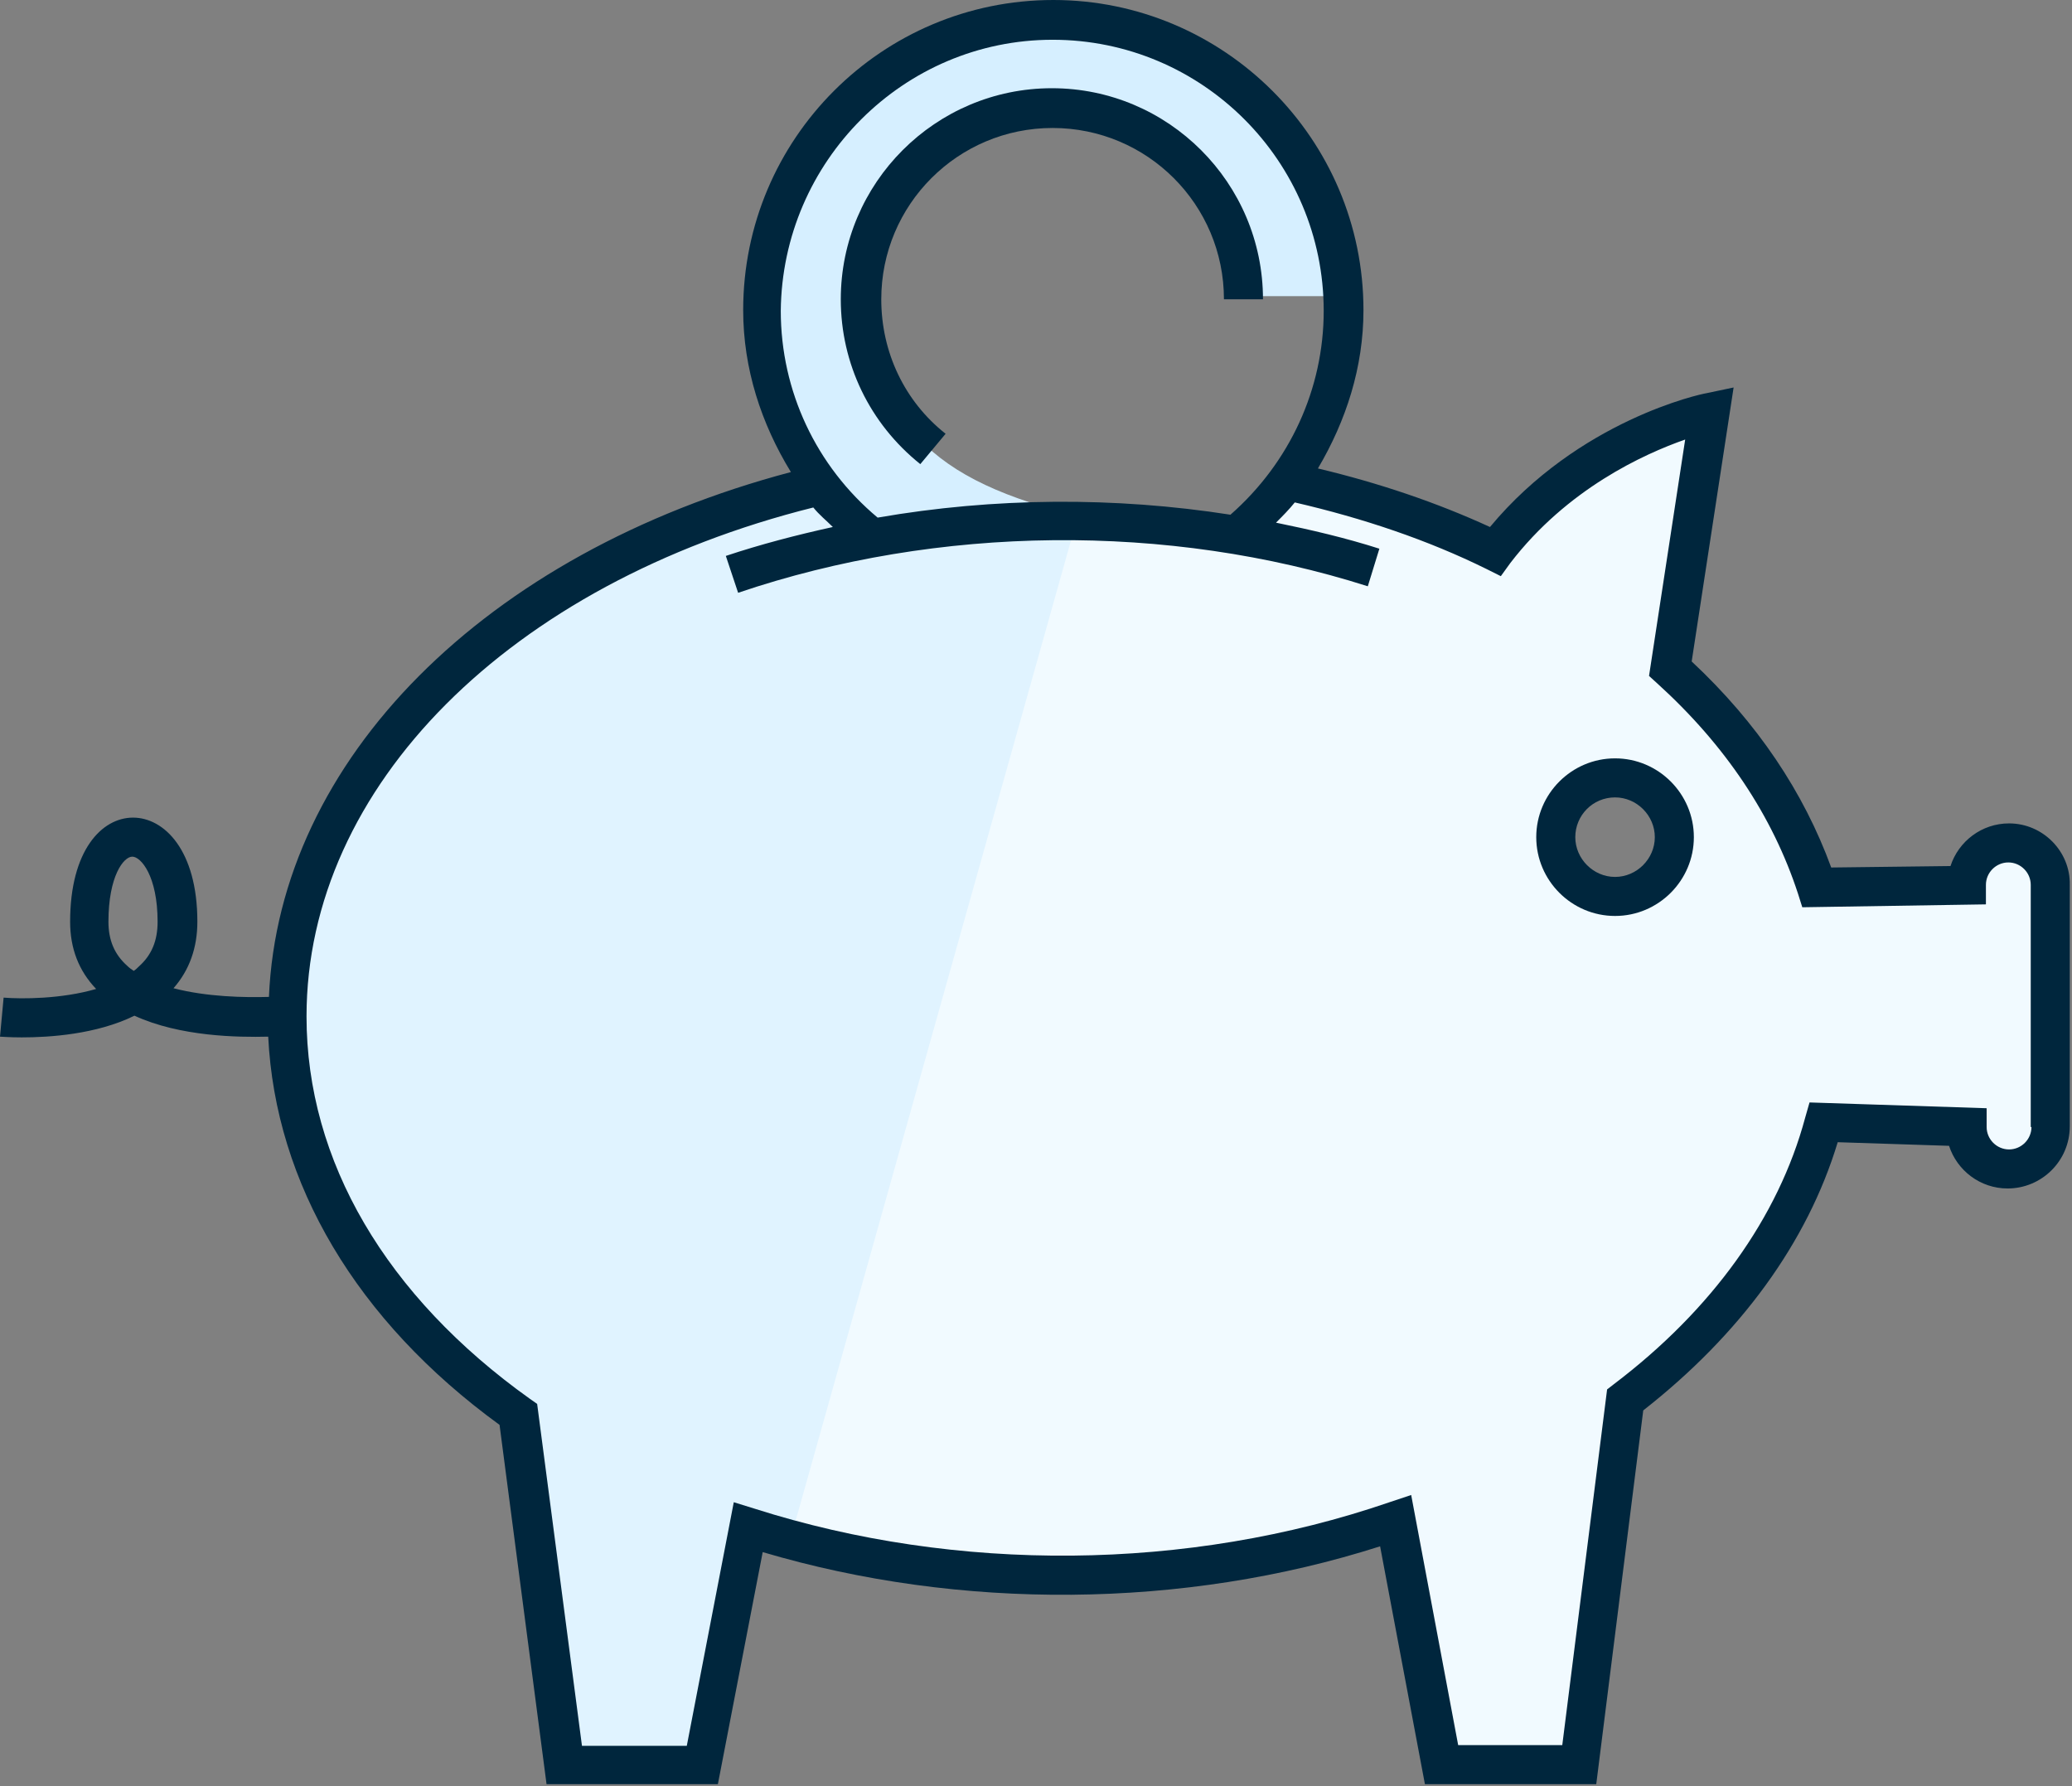
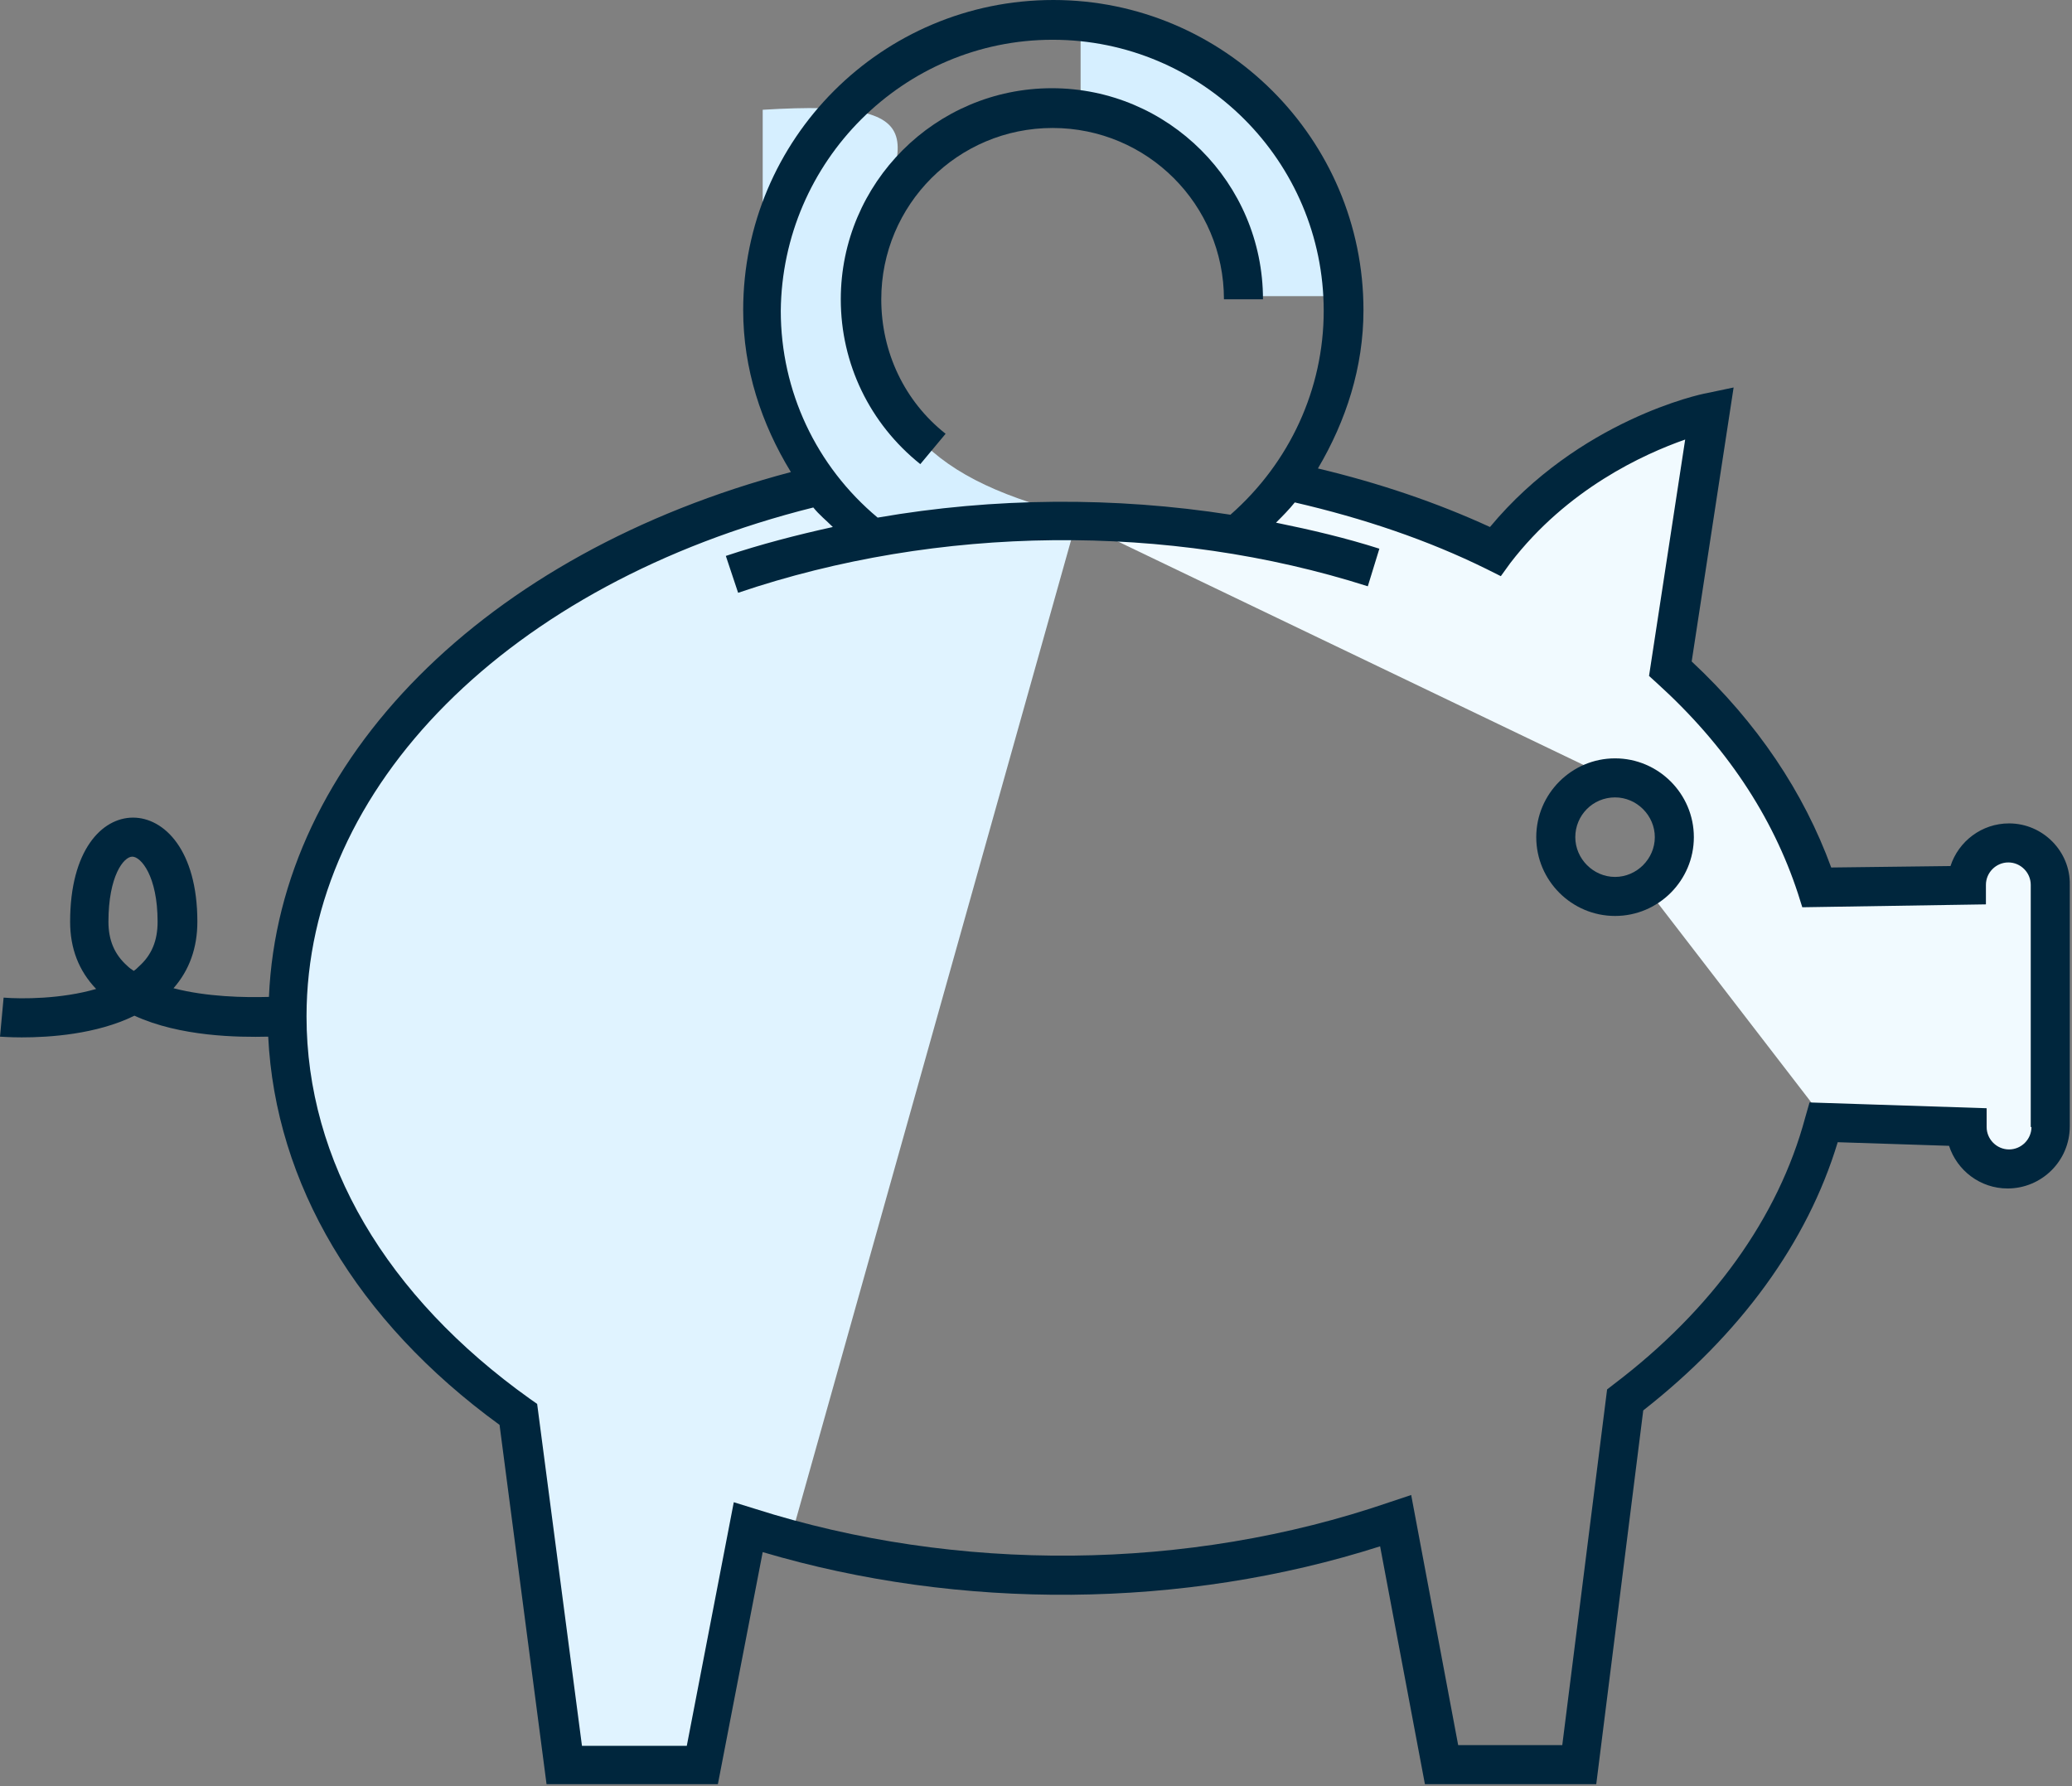
<svg xmlns="http://www.w3.org/2000/svg" width="906" height="781" viewBox="0 0 906 781" fill="none">
  <rect x="0" y="0" width="906" height="781" fill="#808080" stroke="none" />
  <path d="M472.5 6.5V48.5C509.927 58.126 528.207 79.27 545 129.5H591.5C563.877 56.402 532.516 22.84 472.5 6.5Z" fill="#D6EFFF" />
-   <path d="M373.5 121C383.754 185.715 404.814 209.684 474.5 226.5C473.909 230.426 459.139 224.106 440 226.5C426.116 228.237 411.592 241.339 390.5 233.5C340.333 214.856 333.717 169.971 333.5 121C356.845 37.425 390.038 14.707 474.5 4.5V48C414.885 42.998 395.156 62.944 373.5 121Z" fill="#D6EFFF" />
-   <path d="M341 668L470 225L699 336.5C668.127 377.266 675.743 387.078 721 388L800.5 488C776.401 548.725 756.229 575.025 713 613.5L690.5 775H633.5L611 668L518.5 688.5C448.825 696.121 409.929 692.63 341 668Z" fill="#F1FAFF" />
+   <path d="M373.5 121C383.754 185.715 404.814 209.684 474.5 226.5C473.909 230.426 459.139 224.106 440 226.5C426.116 228.237 411.592 241.339 390.5 233.5C340.333 214.856 333.717 169.971 333.5 121V48C414.885 42.998 395.156 62.944 373.5 121Z" fill="#D6EFFF" />
  <path d="M381 239.5L355.5 210.5C200.099 260.101 145.571 308.741 125 444.5C146.283 552.575 172.805 582.746 229 618L249.5 773.5H304L329.5 665.5L345.5 673.5L470.5 228.5L381 239.5Z" fill="#E0F3FF" />
  <path d="M544 235L470.5 228L707 341.5L732.5 355L721.5 390.5L798.5 490.5H862L879.5 512L900 498V395L889 370H872L862 387.5H799.5L732.5 292L749 181.5L692.5 206.5L654.5 243L643 235L567 206.5L544 235Z" fill="#F1FAFF" />
  <path d="M878.477 360.052C866.464 360.052 856.349 367.955 852.872 378.703L800.713 379.335C788.701 346.459 768.47 316.112 739.703 289.243L758.038 169.436L746.025 171.965C743.813 172.281 690.39 183.661 651.508 230.446C628.116 219.698 602.827 211.163 576.273 204.841C588.602 183.977 596.188 160.585 596.188 135.612C596.188 60.693 535.178 0 460.576 0C385.657 0 324.964 60.693 324.964 135.612C324.964 161.217 332.867 185.242 345.827 206.421C212.112 241.826 122.019 332.234 117.594 435.919C106.846 436.235 90.408 435.919 75.867 432.126C82.822 424.223 86.299 414.424 86.299 403.043C86.299 371.748 71.758 357.523 58.165 357.523C44.572 357.523 30.663 371.748 30.663 403.043C30.663 414.74 34.456 424.539 42.043 432.442C26.87 436.867 9.483 436.868 1.581 436.235L0 453.305C0.632 453.305 4.11 453.621 9.483 453.621C21.496 453.621 42.043 452.357 58.797 444.138C78.712 453.305 104.001 453.621 117.278 453.305C120.439 517.476 155.844 577.537 218.434 623.057L238.981 780.165H313.9L333.499 678.694C419.797 704.299 517.476 703.666 603.459 676.165L623.058 780.165H697.976L718.524 616.735C760.883 583.544 790.281 543.398 803.558 499.458L852.239 501.038C855.716 511.786 865.832 519.689 877.845 519.689C892.702 519.689 905.03 507.677 905.03 492.503V386.922C905.346 372.381 893.334 360.052 878.477 360.052ZM60.694 422.642C60.061 423.275 59.429 423.907 58.481 424.539C57.532 423.907 56.584 423.275 55.636 422.326C49.946 417.269 47.417 410.946 47.417 403.043C47.417 383.128 54.055 374.593 57.849 374.593C61.642 374.593 68.912 383.128 68.912 403.043C68.912 411.262 66.384 417.584 60.694 422.642ZM460.26 17.386C525.695 17.386 578.802 70.493 578.802 135.928C578.802 170.069 563.945 202.312 538.024 225.072C487.446 217.169 434.655 217.486 383.761 226.337C356.891 203.893 341.402 171.017 341.402 135.928C342.034 70.493 395.141 17.386 460.26 17.386ZM888.276 492.819C888.276 498.193 883.851 502.619 878.477 502.619C873.103 502.619 868.677 498.193 868.677 492.819V484.601L791.23 482.072L789.333 488.71C777.637 532.333 748.554 572.796 705.563 605.355L702.718 607.568L683.119 763.096H637.599L617.052 653.72L607.568 656.882C519.373 687.229 418.217 687.861 330.022 659.727L320.854 656.882L300.307 763.412H254.471L234.872 613.89L231.711 611.677C168.804 566.789 134.032 507.677 134.032 444.454C134.032 343.93 222.859 255.103 355.627 221.911C358.155 225.072 361.317 227.601 364.162 230.446C348.356 233.923 332.55 238.033 317.377 243.091L322.751 259.212C410.314 229.498 510.838 228.549 598.085 256.367L603.143 239.929C588.285 235.188 573.428 231.71 557.939 228.549C560.784 225.704 563.629 222.859 566.158 219.698C596.188 226.653 624.322 236.136 649.927 248.78L656.25 251.942L660.359 246.251C685.332 213.692 718.84 198.519 736.858 192.196L721.053 295.565L724.53 298.726C754.56 325.912 775.108 356.891 786.172 390.715L788.068 396.721L868.361 395.457V386.922C868.361 381.548 872.787 377.122 878.16 377.122C883.534 377.122 887.96 381.548 887.96 386.922V492.819H888.276Z" fill="#00263D" />
  <path d="M413.476 189.677C395.458 175.452 385.342 153.956 385.342 130.88C385.342 89.469 418.85 55.962 460.261 55.962C501.672 55.962 535.18 89.469 535.18 130.88H552.25C552.25 79.986 510.839 38.575 459.945 38.575C409.051 38.575 367.64 79.986 367.64 130.88C367.64 159.014 380.285 185.251 402.412 202.954L413.476 189.677Z" fill="#00263D" />
  <path d="M706.197 331.612C687.23 331.612 671.74 347.101 671.74 366.068C671.74 385.035 687.23 400.524 706.197 400.524C725.163 400.524 740.653 385.035 740.653 366.068C740.653 347.101 725.163 331.612 706.197 331.612ZM706.197 383.454C696.713 383.454 688.81 375.551 688.81 366.068C688.81 356.585 696.397 348.682 706.197 348.682C715.68 348.682 723.583 356.585 723.583 366.068C723.583 375.551 715.68 383.454 706.197 383.454Z" fill="#00263D" />
</svg>